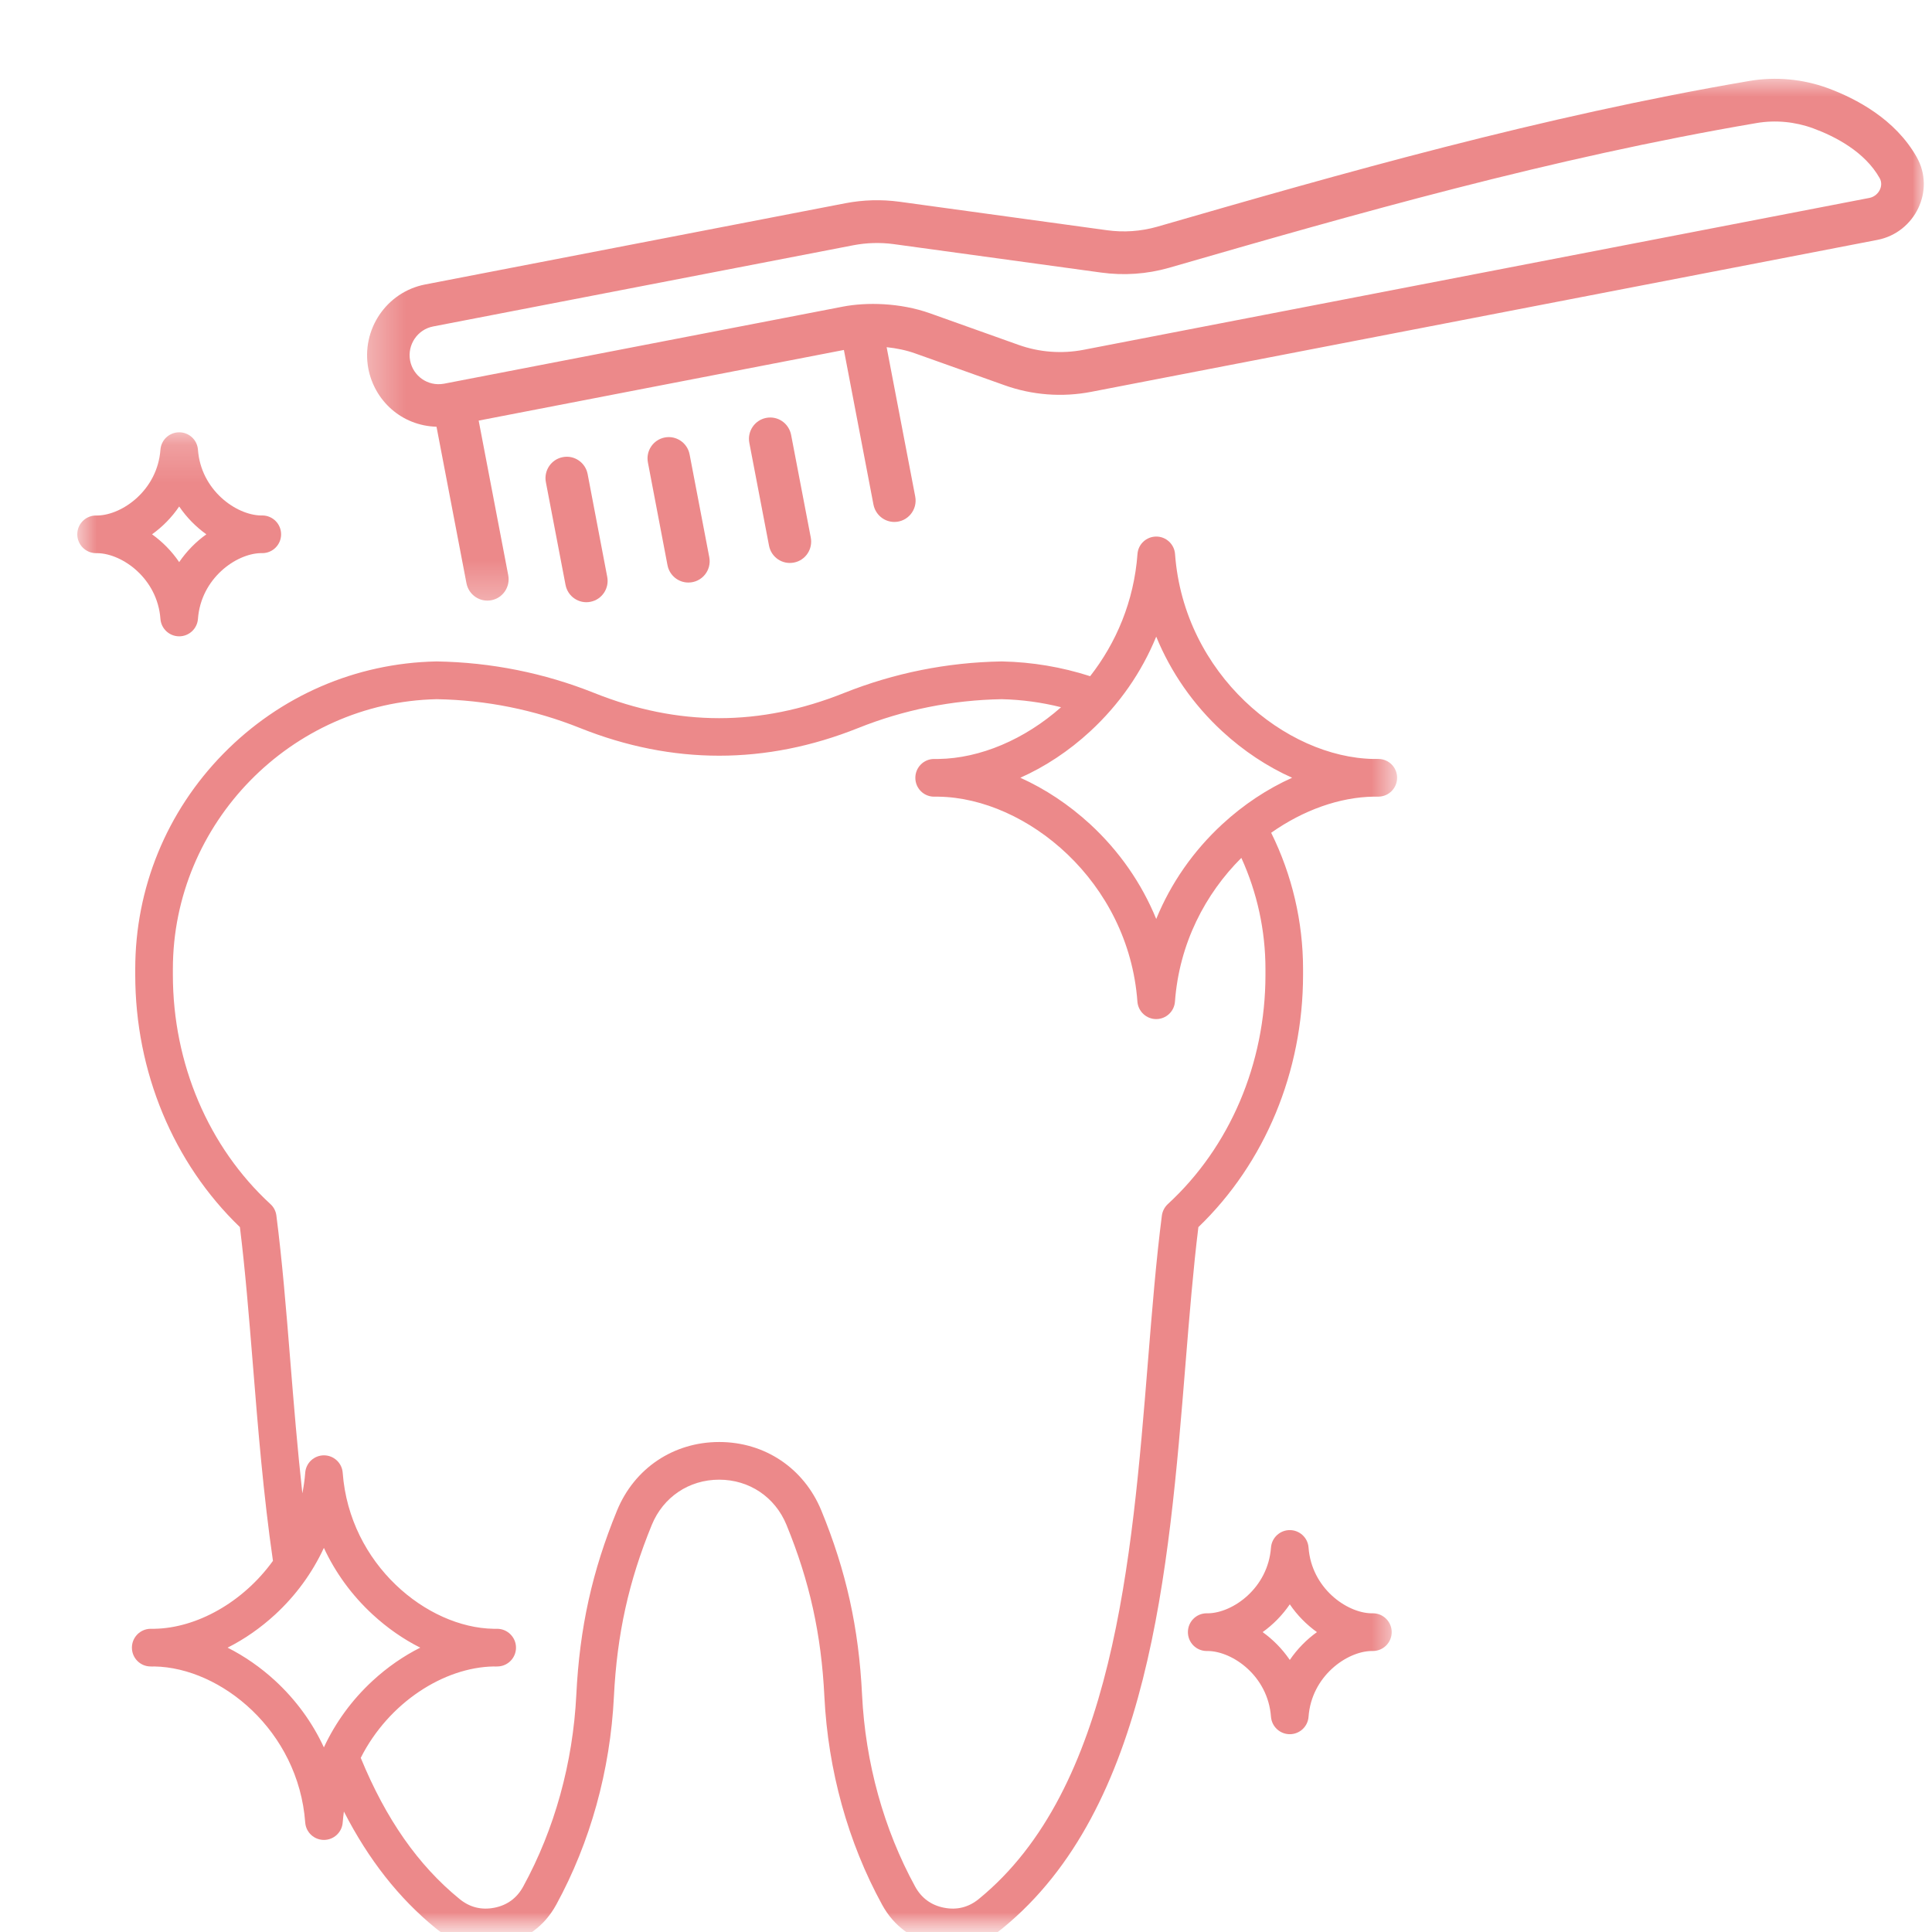
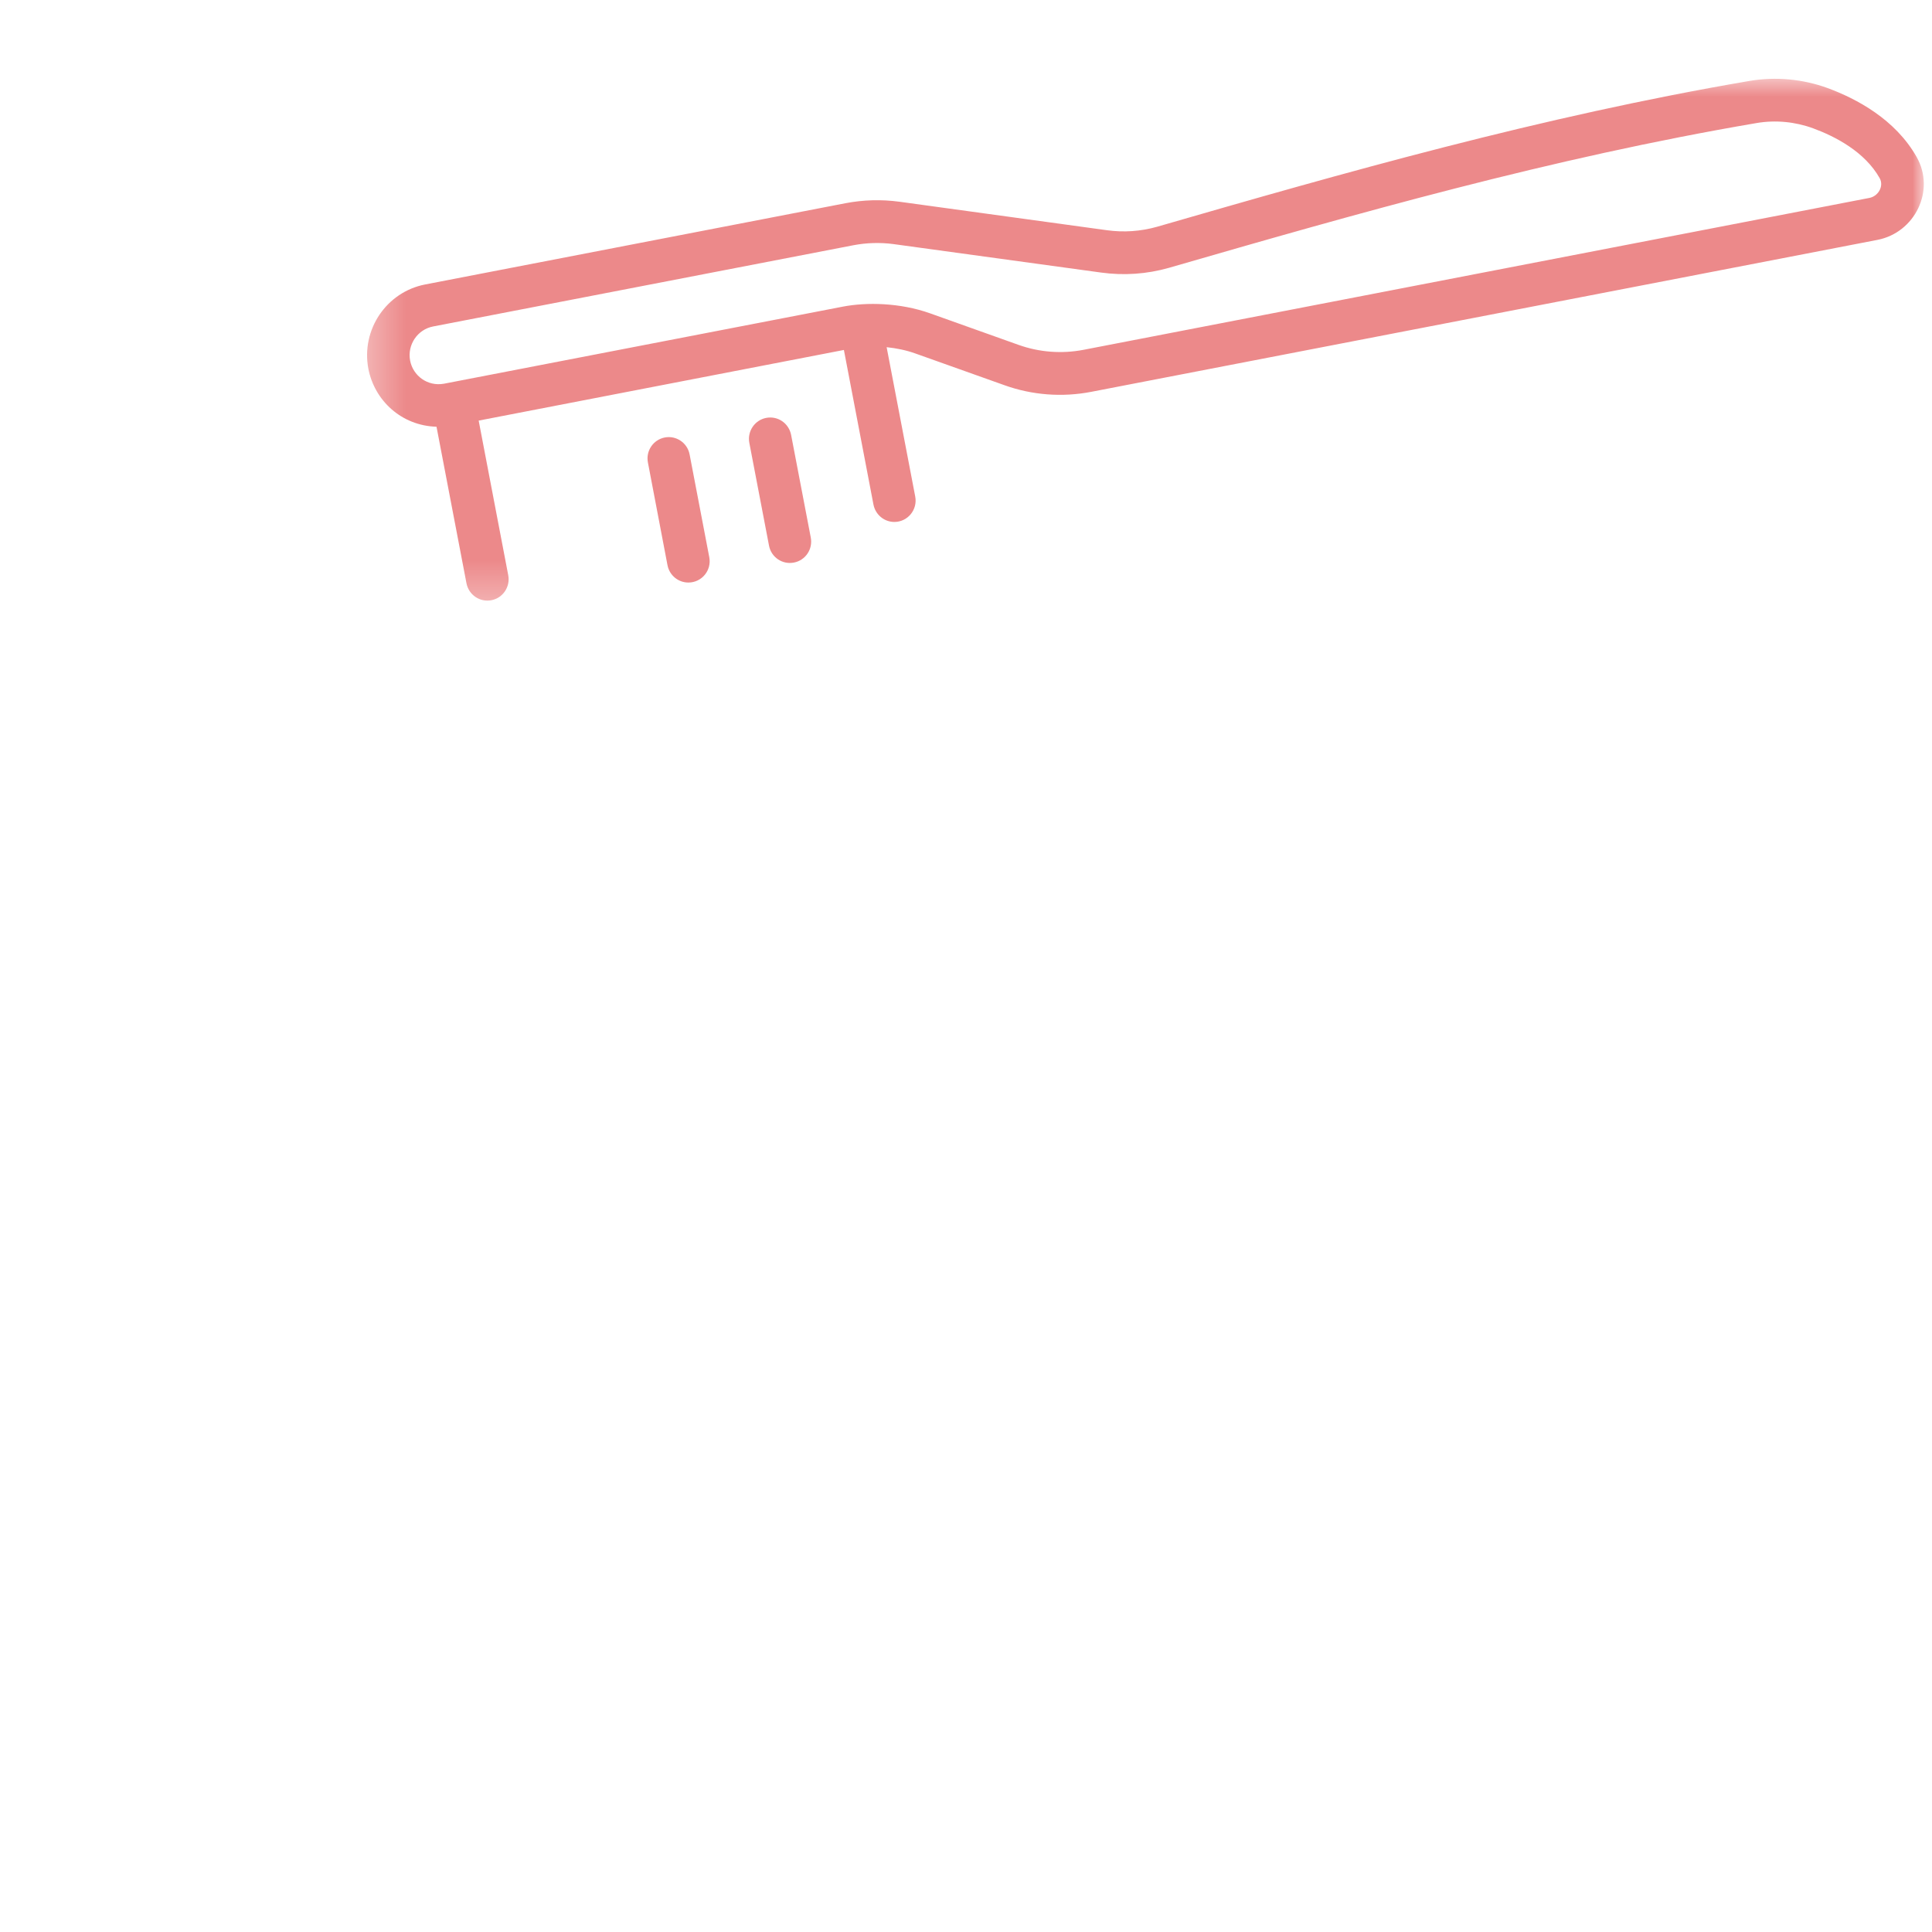
<svg xmlns="http://www.w3.org/2000/svg" width="50" height="50" viewBox="0 0 50 50" fill="none">
  <mask id="mask0_5432_52" style="mask-type:alpha" maskUnits="userSpaceOnUse" x="0" y="0" width="50" height="50">
    <rect width="50" height="50" fill="#D9D9D9" />
  </mask>
  <g mask="url(#mask0_5432_52)">
    <path d="M20.547 14.559C20.845 14.502 21.04 14.213 20.983 13.912L20.474 11.255C20.415 10.954 20.13 10.757 19.829 10.815C19.531 10.872 19.335 11.163 19.393 11.463L19.902 14.121C19.959 14.423 20.25 14.618 20.547 14.559Z" fill="#EC898A" />
-     <path d="M15.279 15.575C15.578 15.518 15.773 15.227 15.715 14.929L15.208 12.269C15.151 11.969 14.86 11.771 14.563 11.831C14.265 11.888 14.07 12.179 14.127 12.478L14.636 15.137C14.694 15.438 14.982 15.633 15.279 15.575Z" fill="#EC898A" />
    <path d="M17.814 15.076C18.163 15.076 18.421 14.761 18.356 14.42L17.847 11.761C17.79 11.46 17.501 11.265 17.204 11.322C16.904 11.38 16.71 11.671 16.768 11.969L17.275 14.629C17.327 14.893 17.556 15.076 17.814 15.076Z" fill="#EC898A" />
    <mask id="mask1_5432_52" style="mask-type:luminance" maskUnits="userSpaceOnUse" x="9" y="2" width="41" height="14">
      <path d="M9.344 2H49.999V15.692H9.344V2Z" fill="white" />
    </mask>
    <g mask="url(#mask1_5432_52)">
      <path d="M11.297 11.044L12.072 15.094C12.13 15.396 12.42 15.592 12.717 15.534C13.015 15.477 13.211 15.186 13.153 14.886L12.388 10.885L21.84 9.057L22.605 13.058C22.657 13.324 22.887 13.508 23.145 13.508C23.493 13.508 23.751 13.19 23.686 12.85L22.946 8.985C23.202 9.012 23.455 9.063 23.698 9.151L25.992 9.968C26.711 10.227 27.492 10.286 28.244 10.14L48.589 6.208C49.555 6.021 50.095 4.932 49.603 4.064C49.052 3.088 48.047 2.556 47.301 2.28C46.651 2.043 45.95 1.98 45.273 2.095C39.889 3.013 34.751 4.479 29.947 5.868C29.522 5.988 29.084 6.019 28.646 5.958L23.279 5.221C22.814 5.158 22.343 5.171 21.882 5.259L11.002 7.362C10 7.557 9.342 8.533 9.533 9.542C9.692 10.366 10.388 11.017 11.297 11.044ZM11.209 8.449L22.09 6.346C22.422 6.283 22.776 6.27 23.13 6.318L28.497 7.054C29.088 7.135 29.675 7.094 30.243 6.934C35.103 5.529 40.124 4.094 45.457 3.185C45.946 3.101 46.453 3.149 46.924 3.321C47.496 3.532 48.26 3.926 48.646 4.611C48.759 4.812 48.615 5.076 48.38 5.122L28.037 9.054C27.477 9.161 26.897 9.117 26.359 8.925L24.065 8.107C23.298 7.835 22.433 7.816 21.811 7.936L11.492 9.93C11.062 10.008 10.689 9.723 10.614 9.333C10.536 8.924 10.804 8.527 11.209 8.449Z" fill="#EC898A" />
    </g>
    <mask id="mask2_5432_52" style="mask-type:luminance" maskUnits="userSpaceOnUse" x="2" y="11" width="35" height="40">
-       <path d="M2 11.188H36.165V50.452H2V11.188Z" fill="white" />
-     </mask>
+       </mask>
    <g mask="url(#mask2_5432_52)">
-       <path d="M35.678 19.642C35.635 19.64 35.594 19.64 35.552 19.642C33.278 19.605 30.639 17.454 30.41 14.338C30.391 14.084 30.179 13.886 29.925 13.886C29.669 13.886 29.456 14.082 29.438 14.338C29.347 15.566 28.882 16.644 28.213 17.5C27.477 17.263 26.713 17.134 25.935 17.118C25.928 17.118 25.922 17.118 25.916 17.118C24.514 17.142 23.145 17.416 21.848 17.933C19.671 18.804 17.554 18.804 15.376 17.933C14.081 17.416 12.711 17.142 11.309 17.118C11.303 17.118 11.297 17.118 11.291 17.118C9.206 17.16 7.25 18.007 5.78 19.506C4.311 21.005 3.5 22.985 3.5 25.078V25.229C3.5 27.732 4.485 30.1 6.209 31.758C6.344 32.848 6.441 34.039 6.543 35.296C6.677 36.966 6.817 38.69 7.064 40.395C6.283 41.475 5.083 42.135 3.995 42.153C3.961 42.151 3.927 42.151 3.893 42.153C3.627 42.158 3.414 42.375 3.414 42.641C3.414 42.908 3.627 43.125 3.893 43.128C3.927 43.13 3.961 43.13 3.995 43.128C5.72 43.157 7.723 44.793 7.899 47.166C7.917 47.42 8.128 47.617 8.384 47.617C8.638 47.617 8.851 47.42 8.869 47.166C8.877 47.07 8.888 46.975 8.9 46.882C9.539 48.129 10.323 49.125 11.275 49.902C11.767 50.304 12.355 50.45 12.978 50.33C13.601 50.207 14.091 49.849 14.396 49.292C15.277 47.679 15.794 45.816 15.888 43.908C15.968 42.293 16.27 40.924 16.869 39.463C17.165 38.742 17.833 38.294 18.611 38.294C19.391 38.294 20.058 38.742 20.354 39.463C20.953 40.924 21.256 42.295 21.335 43.908C21.43 45.816 21.945 47.679 22.828 49.292C23.131 49.848 23.622 50.207 24.245 50.33C24.387 50.358 24.527 50.371 24.664 50.371C25.131 50.371 25.568 50.213 25.948 49.902C29.75 46.798 30.245 40.688 30.681 35.296C30.783 34.039 30.88 32.847 31.014 31.758C32.737 30.102 33.723 27.732 33.723 25.229V25.078C33.723 23.854 33.438 22.644 32.898 21.552C33.73 20.965 34.668 20.631 35.55 20.617C35.594 20.617 35.635 20.617 35.678 20.617C35.945 20.612 36.157 20.395 36.157 20.128C36.157 19.862 35.945 19.645 35.678 19.642ZM7.122 43.498C6.742 43.148 6.324 42.86 5.89 42.641C6.324 42.423 6.742 42.133 7.122 41.783C7.658 41.289 8.083 40.703 8.382 40.059C8.681 40.703 9.108 41.289 9.644 41.783C10.024 42.133 10.44 42.423 10.876 42.641C10.44 42.86 10.024 43.148 9.644 43.498C9.108 43.992 8.681 44.579 8.382 45.222C8.085 44.579 7.658 43.992 7.122 43.498ZM32.75 25.078V25.229C32.75 27.523 31.829 29.686 30.223 31.162C30.139 31.24 30.085 31.345 30.069 31.459C29.92 32.619 29.818 33.882 29.71 35.218C29.29 40.414 28.814 46.303 25.332 49.145C25.069 49.361 24.765 49.437 24.433 49.372C24.098 49.307 23.846 49.121 23.683 48.823C22.872 47.34 22.396 45.622 22.31 43.86C22.225 42.13 21.9 40.66 21.256 39.092C20.806 37.998 19.794 37.319 18.613 37.319C17.431 37.319 16.418 37.998 15.969 39.092C15.325 40.66 15 42.13 14.915 43.86C14.828 45.622 14.353 47.34 13.541 48.823C13.378 49.122 13.126 49.307 12.793 49.372C12.458 49.437 12.155 49.361 11.892 49.145C10.822 48.273 9.986 47.075 9.336 45.493C10.061 44.057 11.494 43.15 12.773 43.128C12.807 43.13 12.841 43.13 12.874 43.128C13.139 43.125 13.354 42.908 13.354 42.641C13.354 42.375 13.139 42.158 12.874 42.153C12.841 42.151 12.807 42.151 12.773 42.153C11.047 42.124 9.045 40.488 8.869 38.115C8.851 37.861 8.638 37.664 8.384 37.664C8.128 37.664 7.917 37.861 7.899 38.115C7.885 38.299 7.859 38.474 7.825 38.648C7.698 37.498 7.604 36.345 7.513 35.218C7.406 33.882 7.302 32.62 7.153 31.46C7.139 31.346 7.085 31.24 7 31.163C5.395 29.687 4.474 27.523 4.474 25.229V25.078C4.474 21.305 7.537 18.175 11.302 18.095C12.582 18.117 13.831 18.368 15.014 18.842C17.402 19.796 19.822 19.796 22.208 18.842C23.391 18.368 24.642 18.118 25.922 18.095C26.445 18.107 26.959 18.177 27.46 18.303C26.517 19.138 25.366 19.625 24.294 19.642C24.253 19.642 24.211 19.642 24.168 19.642C23.901 19.646 23.689 19.864 23.689 20.13C23.689 20.397 23.901 20.614 24.168 20.618C24.211 20.618 24.253 20.618 24.294 20.618C26.568 20.655 29.207 22.806 29.436 25.921C29.455 26.175 29.667 26.374 29.922 26.374C30.177 26.374 30.39 26.177 30.408 25.921C30.519 24.411 31.197 23.128 32.126 22.202C32.536 23.102 32.75 24.084 32.75 25.078ZM31.633 21.33C30.88 22.025 30.3 22.861 29.923 23.783C29.546 22.861 28.966 22.025 28.213 21.33C27.66 20.822 27.045 20.415 26.406 20.128C27.045 19.843 27.662 19.437 28.213 18.928C28.966 18.234 29.546 17.397 29.923 16.476C30.3 17.397 30.88 18.234 31.633 18.928C32.186 19.437 32.801 19.843 33.44 20.128C32.801 20.415 32.186 20.82 31.633 21.33ZM4.152 16.017C4.171 16.271 4.383 16.468 4.637 16.468C4.893 16.468 5.104 16.271 5.123 16.017C5.201 14.968 6.109 14.329 6.746 14.315C6.762 14.315 6.779 14.315 6.794 14.315C7.061 14.312 7.275 14.094 7.275 13.828C7.275 13.561 7.061 13.344 6.794 13.34C6.779 13.34 6.762 13.34 6.746 13.34C6.109 13.326 5.201 12.688 5.123 11.639C5.104 11.383 4.893 11.188 4.637 11.188C4.383 11.188 4.171 11.383 4.152 11.639C4.074 12.688 3.166 13.327 2.528 13.341C2.513 13.341 2.496 13.341 2.481 13.341C2.214 13.344 2 13.561 2 13.828C2 14.094 2.214 14.312 2.481 14.316C2.496 14.316 2.513 14.316 2.528 14.316C3.166 14.329 4.074 14.968 4.152 16.017ZM4.637 13.108C4.833 13.395 5.073 13.637 5.34 13.828C5.073 14.019 4.833 14.261 4.637 14.547C4.443 14.261 4.201 14.019 3.935 13.828C4.201 13.637 4.443 13.395 4.637 13.108ZM35.537 41.752C35.52 41.752 35.504 41.752 35.487 41.752C34.851 41.739 33.942 41.101 33.865 40.05C33.847 39.796 33.634 39.599 33.38 39.599C33.124 39.599 32.913 39.796 32.893 40.05C32.816 41.099 31.909 41.739 31.271 41.752C31.254 41.752 31.239 41.752 31.222 41.752C30.955 41.756 30.743 41.973 30.743 42.239C30.743 42.507 30.955 42.723 31.222 42.728C31.239 42.728 31.254 42.728 31.271 42.728C31.909 42.742 32.816 43.379 32.893 44.43C32.913 44.684 33.124 44.881 33.38 44.881C33.634 44.881 33.847 44.684 33.865 44.43C33.942 43.381 34.851 42.742 35.487 42.728C35.504 42.728 35.52 42.728 35.537 42.728C35.803 42.723 36.017 42.507 36.017 42.239C36.017 41.973 35.803 41.756 35.537 41.752ZM33.38 42.959C33.184 42.672 32.944 42.43 32.677 42.239C32.944 42.048 33.184 41.806 33.38 41.52C33.574 41.806 33.816 42.048 34.082 42.239C33.816 42.43 33.574 42.674 33.38 42.959Z" fill="#EC898A" />
-     </g>
+       </g>
  </g>
</svg>